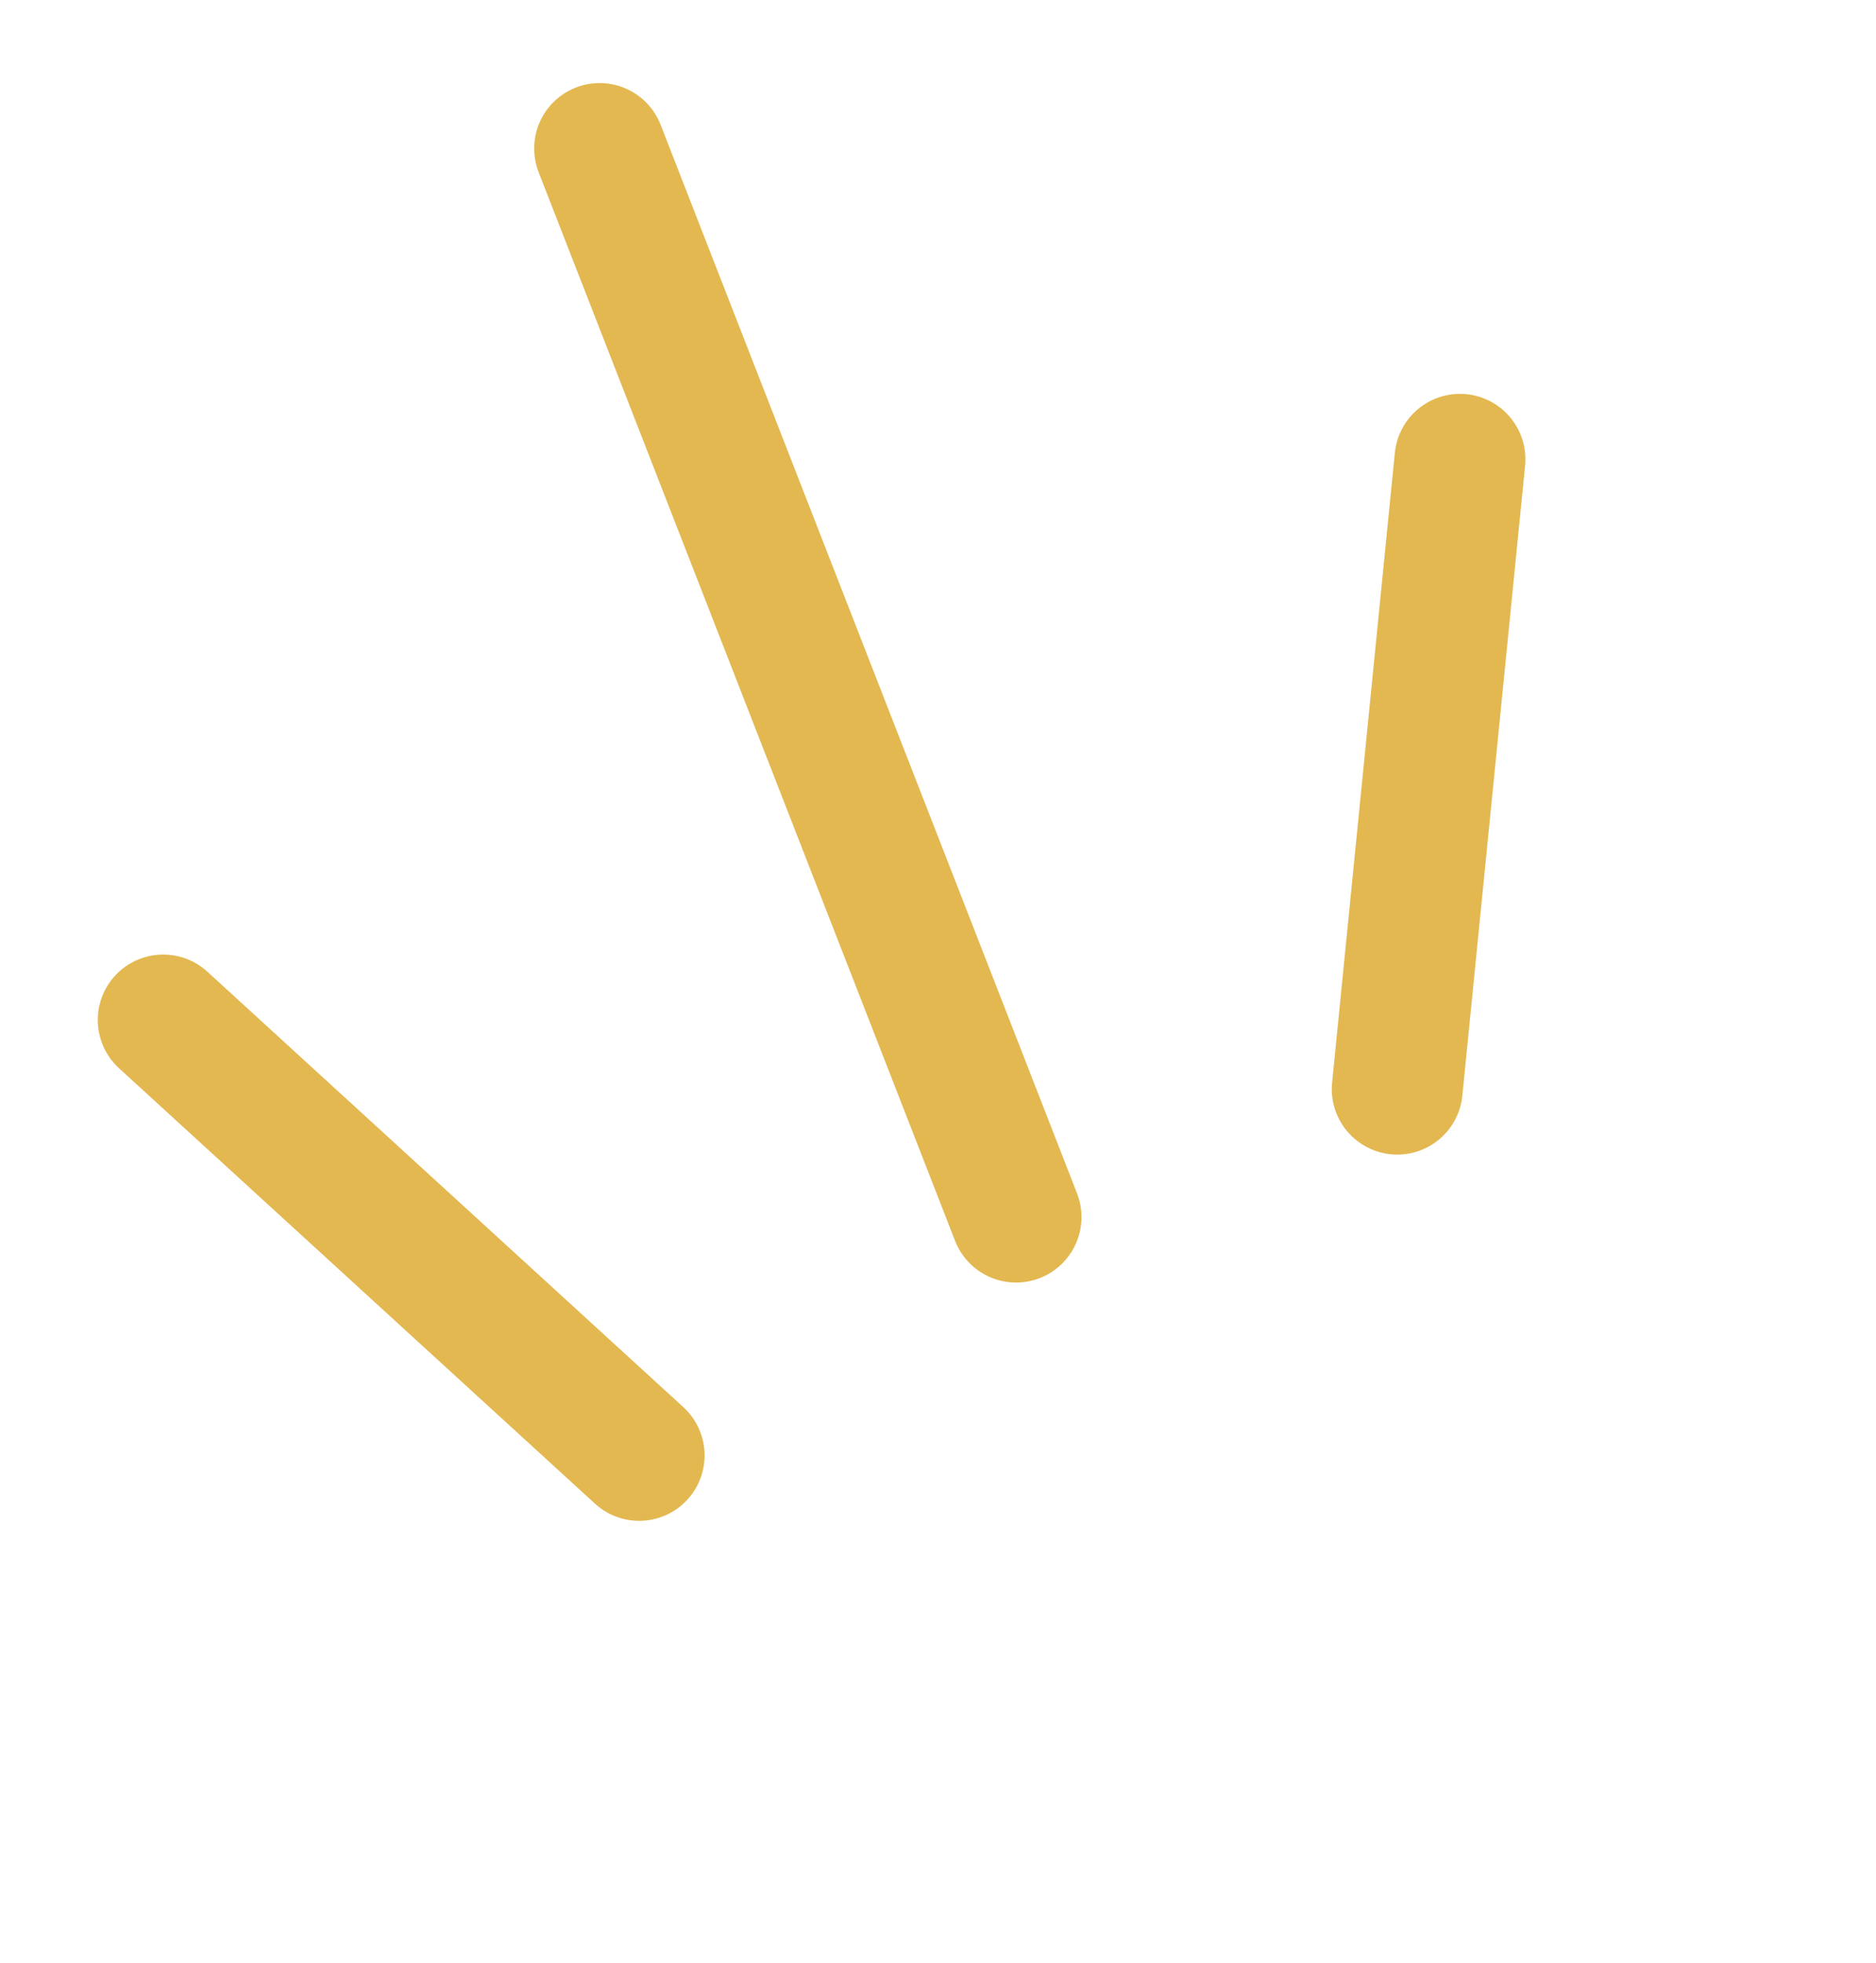
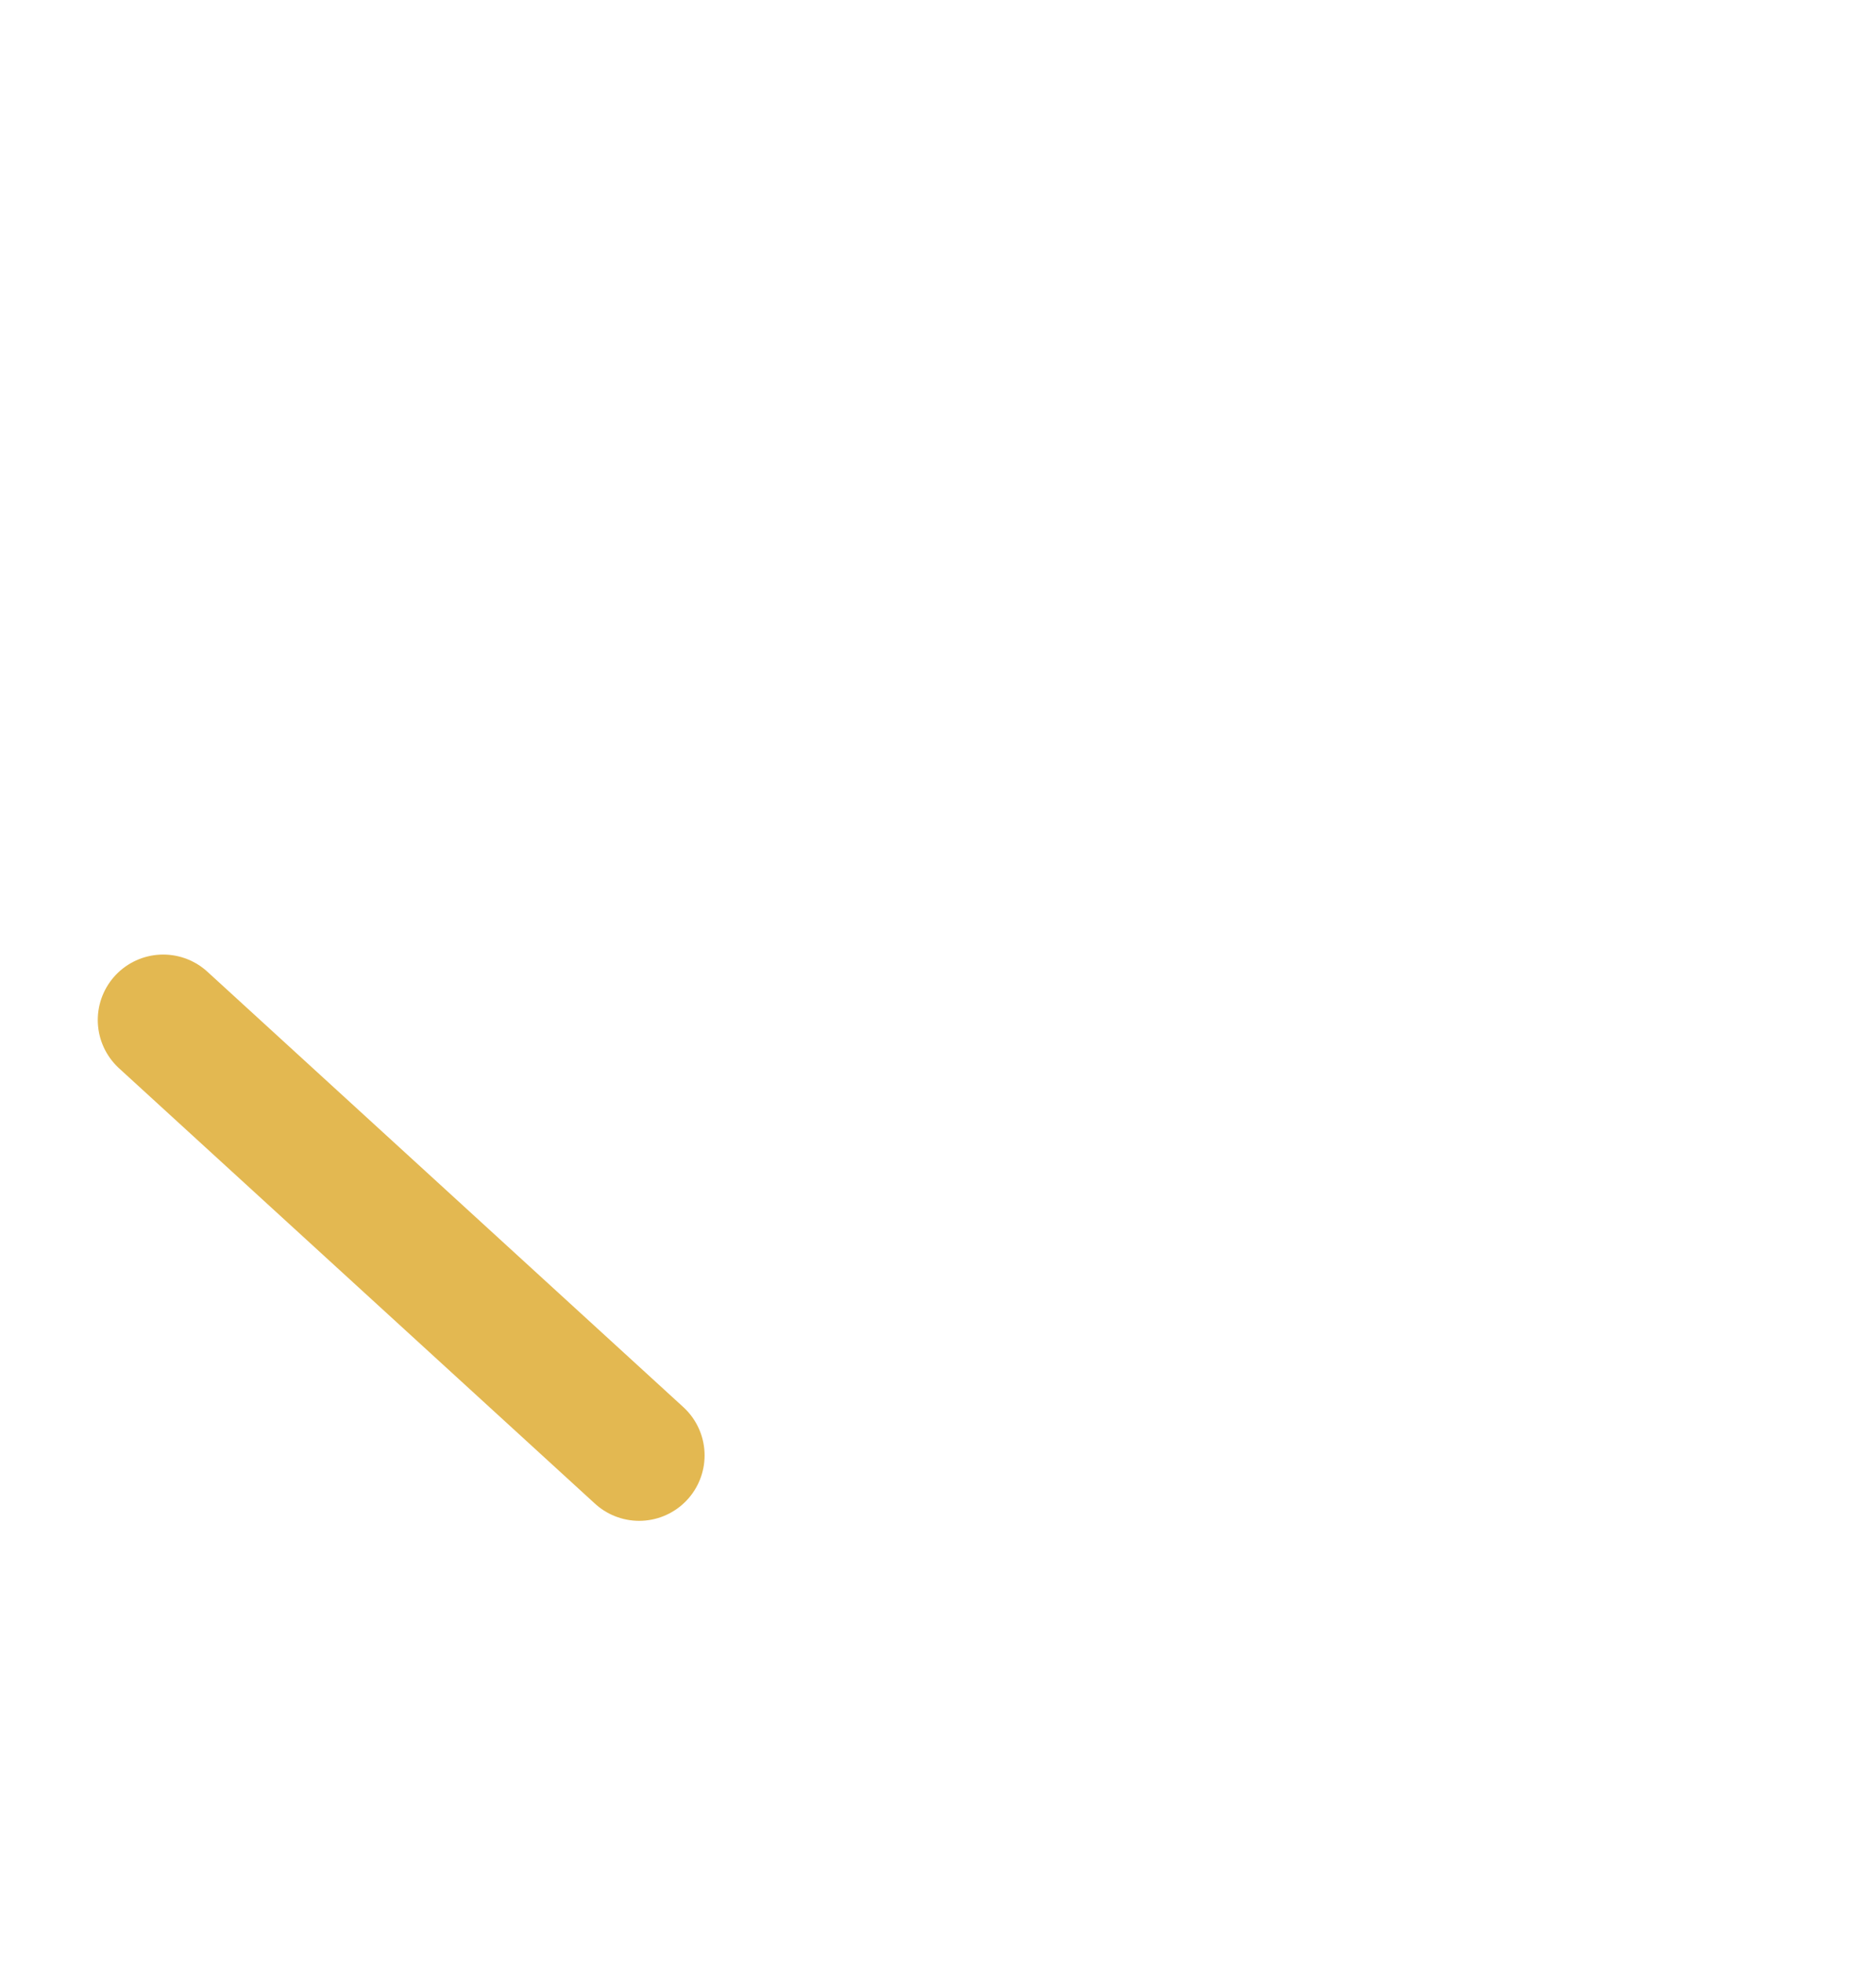
<svg xmlns="http://www.w3.org/2000/svg" width="43" height="45" viewBox="0 0 43 45" fill="none">
  <path d="M3.741 23.38L14.65 33.36" stroke="#E3B851" stroke-width="3" stroke-linecap="round" />
-   <path d="M13.744 3.404L23.289 27.898" stroke="#E3B851" stroke-width="3" stroke-linecap="round" />
-   <path d="M33.464 10.528L32.026 24.965" stroke="#E3B851" stroke-width="3" stroke-linecap="round" />
</svg>